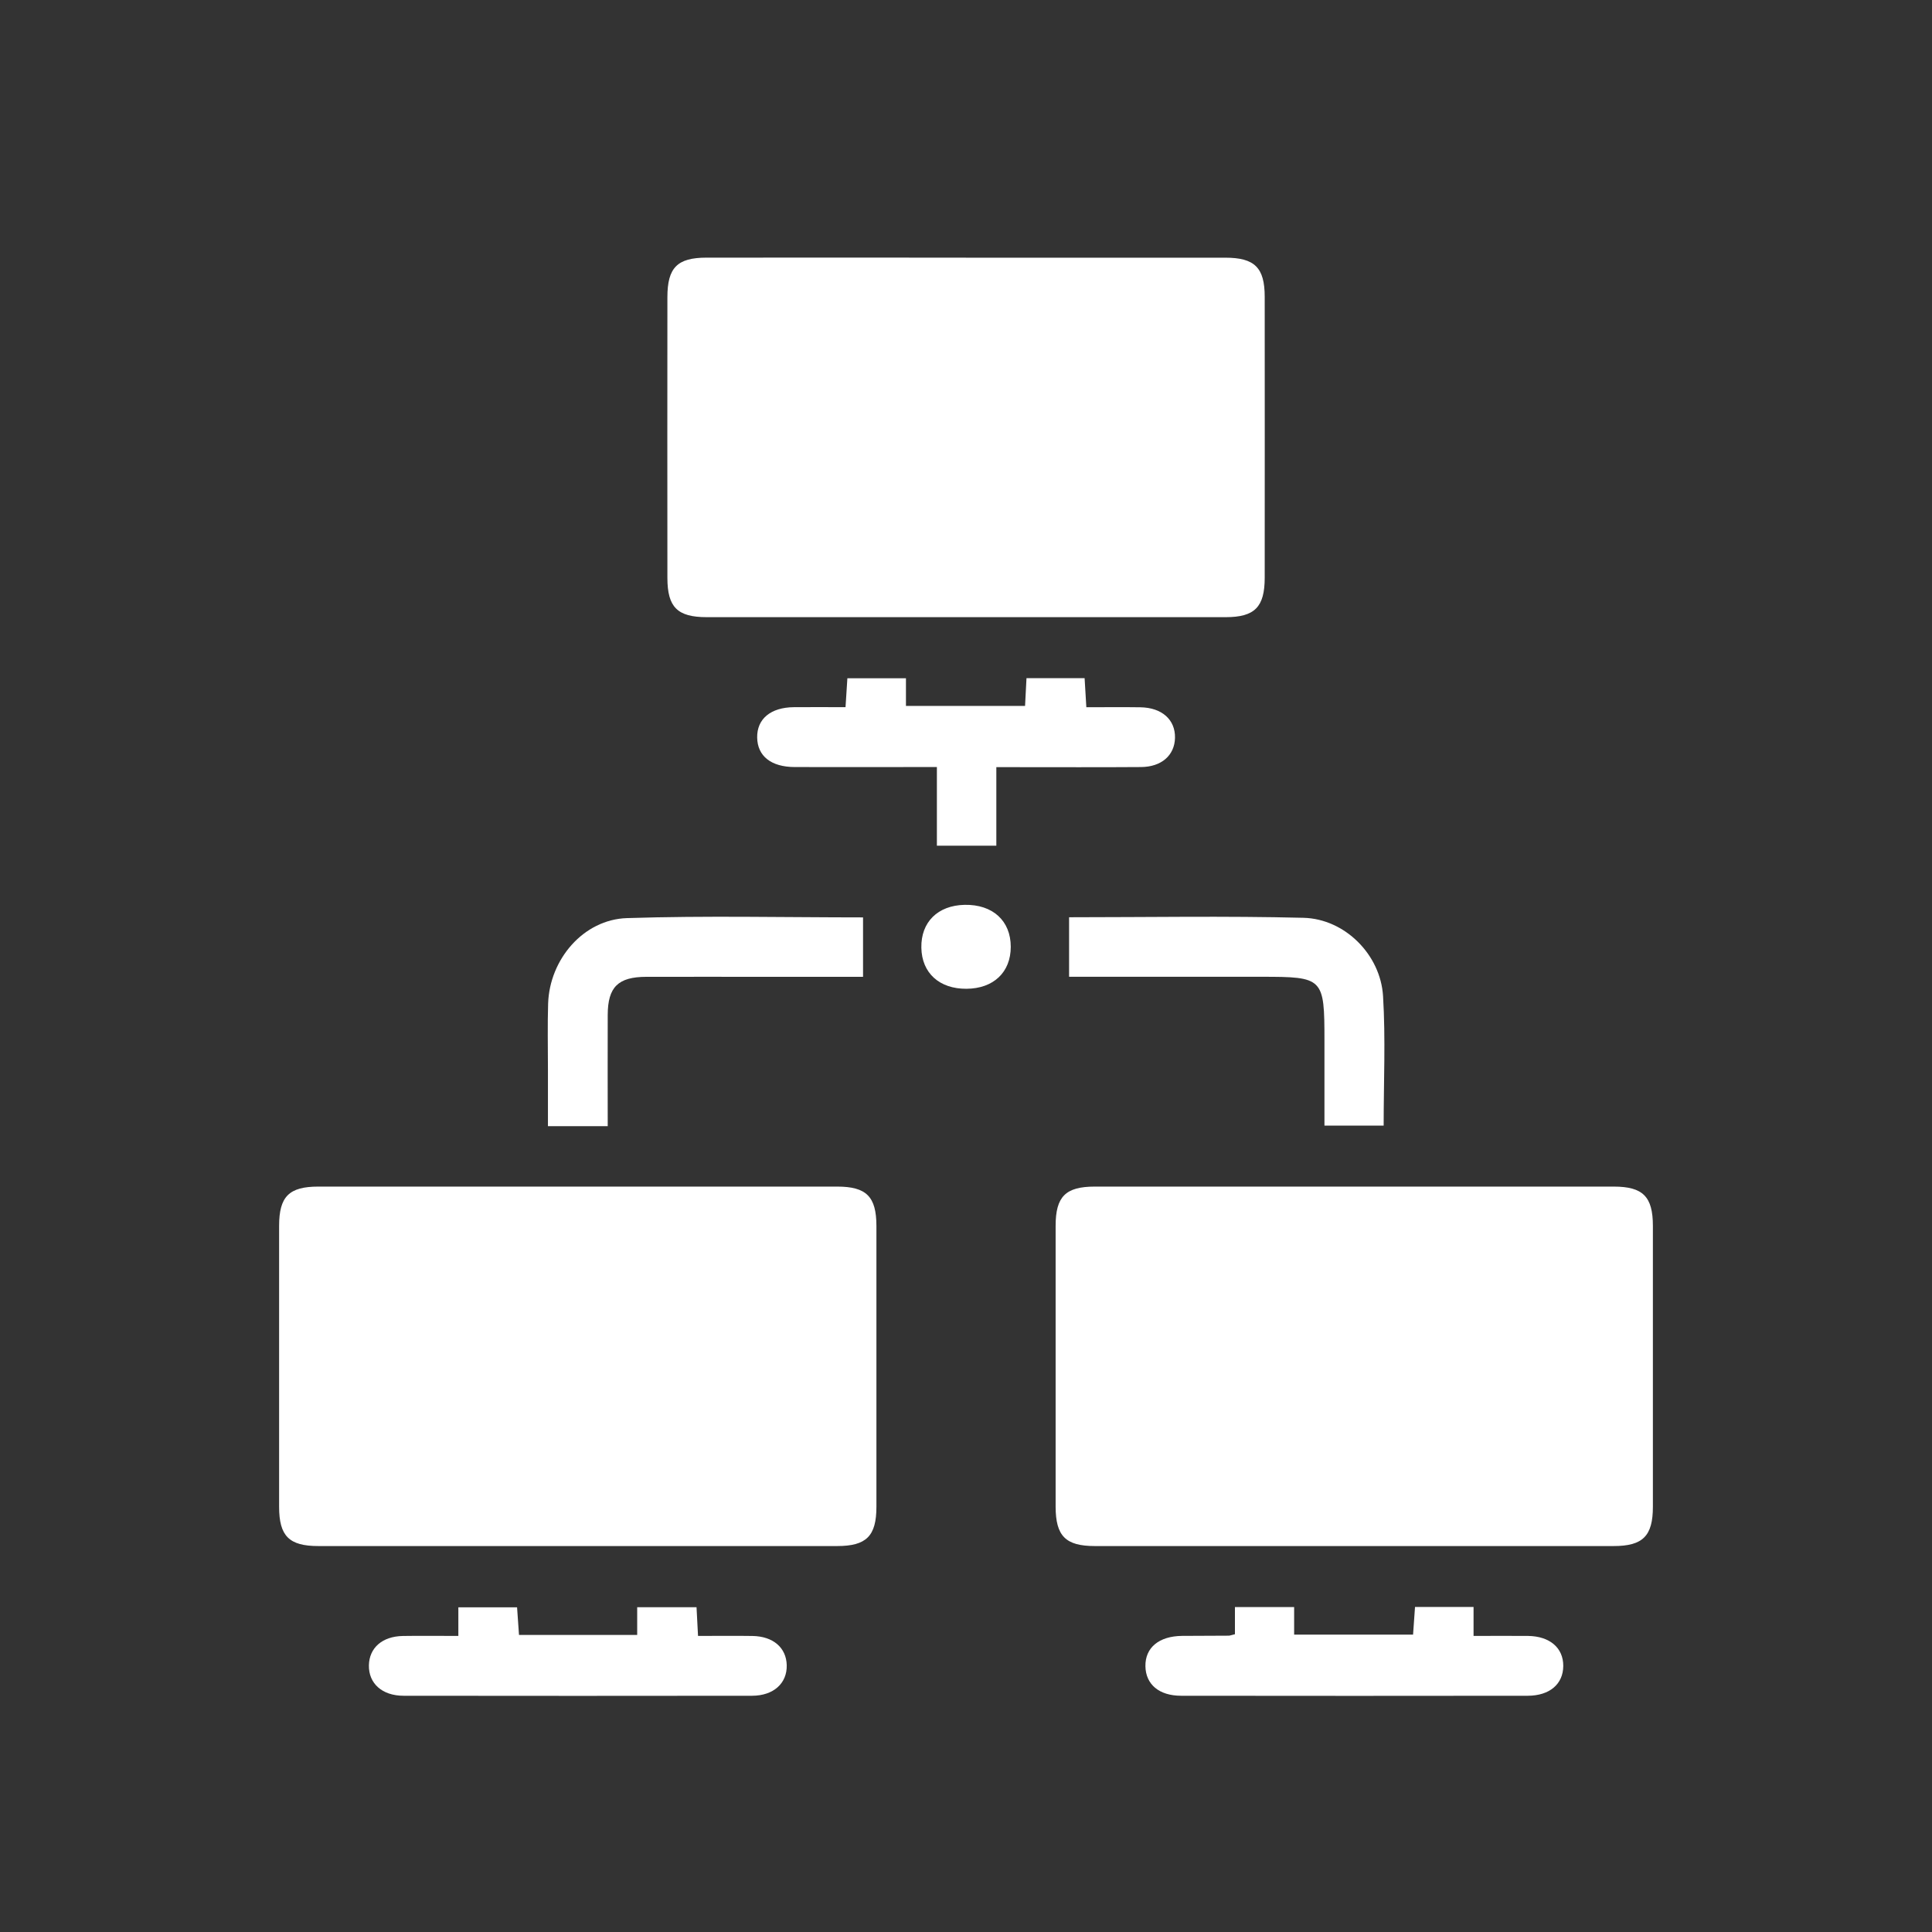
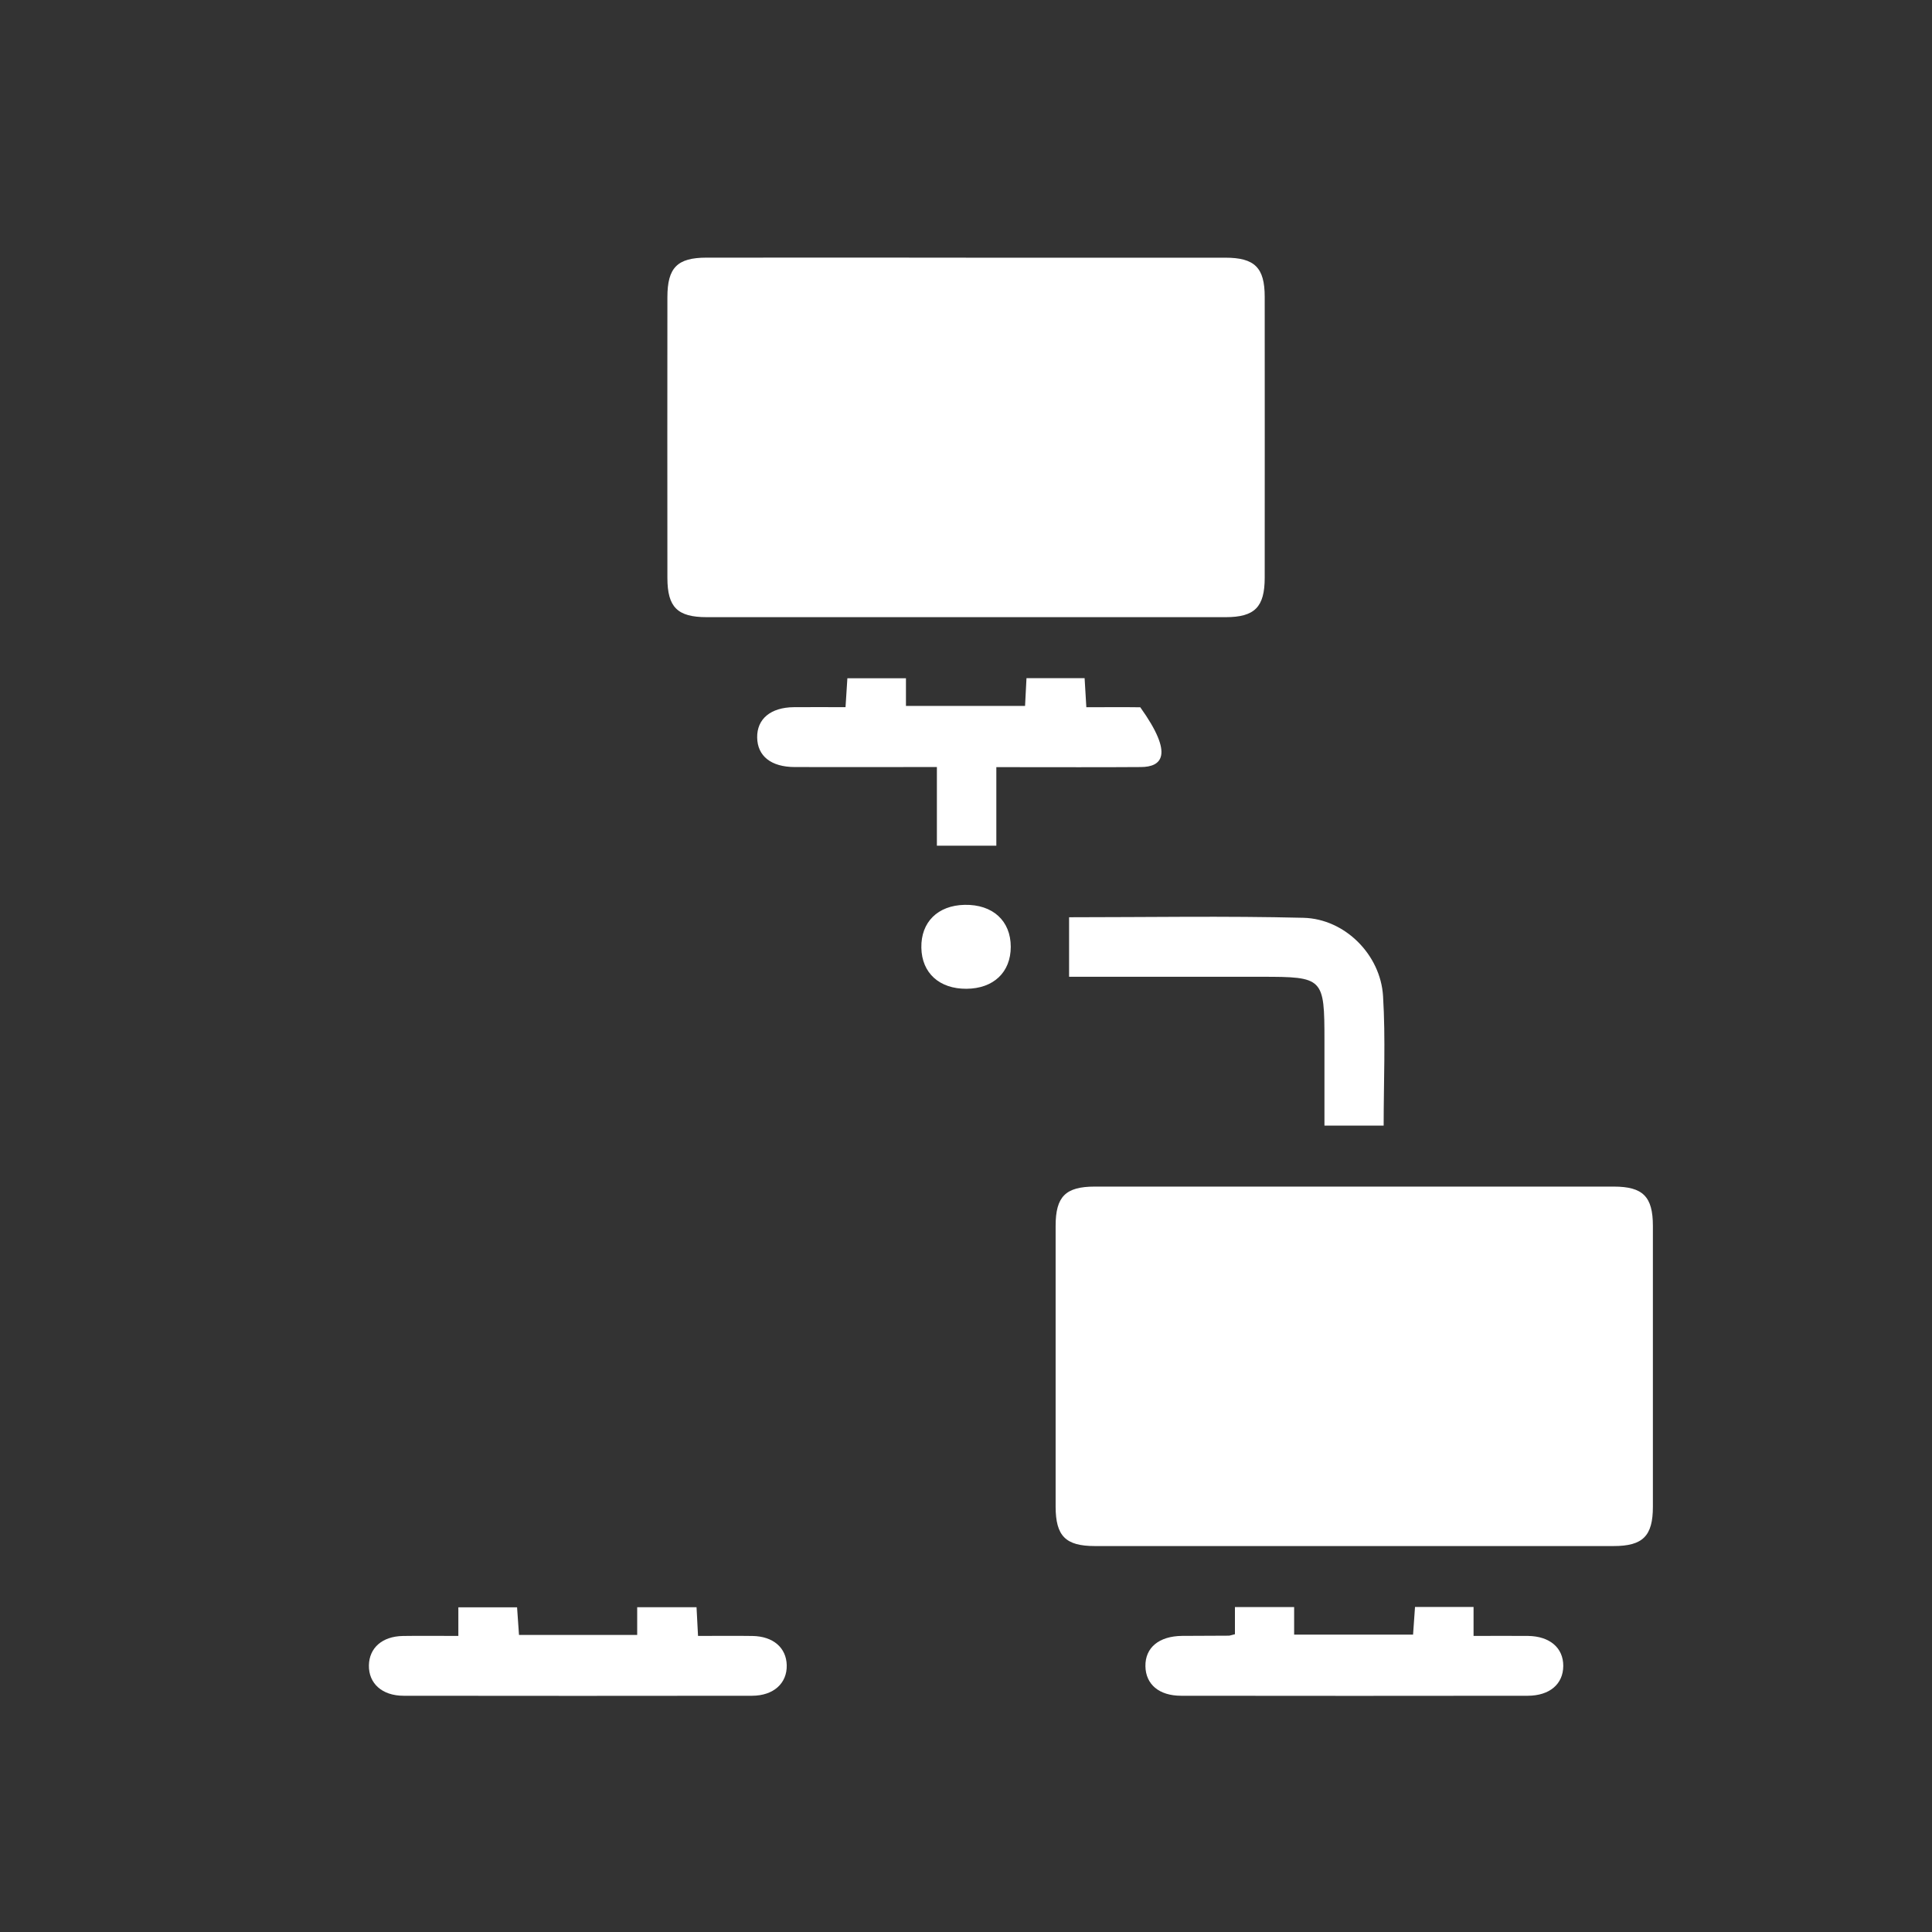
<svg xmlns="http://www.w3.org/2000/svg" width="90" height="90" viewBox="0 0 90 90" fill="none">
  <rect x="0" y="0" width="90" height="90" fill="#333333" stroke="none" />
  <path d="M44.993 12.004C49.021 12.004 53.049 12.004 57.08 12.004C58.446 12.004 58.915 12.468 58.915 13.826C58.919 18.188 58.917 22.55 58.915 26.909C58.915 28.279 58.45 28.75 57.096 28.75C49.039 28.752 40.981 28.752 32.925 28.75C31.556 28.75 31.092 28.286 31.09 26.925C31.085 22.564 31.087 18.202 31.09 13.843C31.09 12.47 31.549 12.004 32.906 12.002C36.934 11.997 40.962 12.002 44.993 12.002V12.004Z" fill="white" />
-   <path d="M26.826 72.021C22.826 72.021 18.828 72.021 14.828 72.021C13.466 72.021 13.002 71.555 13.002 70.19C12.999 65.828 12.999 61.467 13.002 57.107C13.002 55.74 13.464 55.276 14.828 55.276C22.884 55.274 30.942 55.274 38.999 55.276C40.36 55.276 40.825 55.742 40.827 57.107C40.829 61.469 40.829 65.831 40.827 70.19C40.827 71.555 40.36 72.021 38.999 72.021C34.94 72.024 30.884 72.021 26.826 72.021Z" fill="white" />
  <path d="M63.088 72.021C59.06 72.021 55.032 72.021 51.001 72.021C49.64 72.021 49.178 71.555 49.175 70.188C49.173 65.826 49.173 61.464 49.175 57.105C49.175 55.74 49.638 55.276 51.001 55.276C59.057 55.274 67.116 55.274 75.172 55.276C76.534 55.276 76.998 55.742 76.998 57.107C77.001 61.469 77.001 65.831 76.998 70.19C76.998 71.553 76.531 72.021 75.17 72.021C71.142 72.024 67.114 72.021 63.083 72.021H63.088Z" fill="white" />
-   <path d="M46.413 35.732V39.397H43.644V35.732C43.307 35.732 43.033 35.732 42.759 35.732C40.847 35.732 38.935 35.737 37.023 35.732C35.922 35.73 35.285 35.222 35.272 34.358C35.258 33.489 35.901 32.953 36.984 32.943C37.762 32.936 38.54 32.943 39.388 32.943C39.418 32.48 39.444 32.06 39.474 31.597H42.203V32.885H47.751C47.772 32.463 47.795 32.046 47.818 31.59H50.525C50.55 32.007 50.576 32.426 50.606 32.946C51.458 32.946 52.288 32.936 53.119 32.948C54.125 32.962 54.755 33.526 54.736 34.372C54.718 35.185 54.107 35.728 53.147 35.732C51.208 35.746 49.265 35.737 47.326 35.737C47.045 35.737 46.764 35.737 46.415 35.737L46.413 35.732Z" fill="white" />
+   <path d="M46.413 35.732V39.397H43.644V35.732C43.307 35.732 43.033 35.732 42.759 35.732C40.847 35.732 38.935 35.737 37.023 35.732C35.922 35.73 35.285 35.222 35.272 34.358C35.258 33.489 35.901 32.953 36.984 32.943C37.762 32.936 38.54 32.943 39.388 32.943C39.418 32.48 39.444 32.06 39.474 31.597H42.203V32.885H47.751C47.772 32.463 47.795 32.046 47.818 31.59H50.525C50.55 32.007 50.576 32.426 50.606 32.946C51.458 32.946 52.288 32.936 53.119 32.948C54.718 35.185 54.107 35.728 53.147 35.732C51.208 35.746 49.265 35.737 47.326 35.737C47.045 35.737 46.764 35.737 46.415 35.737L46.413 35.732Z" fill="white" />
  <path d="M21.352 76.208V74.875H24.087C24.114 75.281 24.145 75.698 24.177 76.162H29.683V74.871H32.447C32.468 75.29 32.491 75.71 32.517 76.208C33.392 76.208 34.227 76.197 35.058 76.21C36.02 76.227 36.629 76.758 36.649 77.569C36.67 78.412 36.038 78.992 35.037 78.995C29.625 79.002 24.214 79.002 18.802 78.995C17.798 78.995 17.169 78.419 17.185 77.576C17.201 76.763 17.807 76.227 18.769 76.21C19.601 76.197 20.435 76.208 21.355 76.208H21.352Z" fill="white" />
  <path d="M57.528 76.131V74.864H60.286V76.147H65.826C65.854 75.74 65.884 75.32 65.917 74.859H68.644V76.208C69.529 76.208 70.358 76.199 71.185 76.208C72.198 76.222 72.828 76.767 72.823 77.608C72.818 78.449 72.191 78.992 71.171 78.995C65.789 79.002 60.404 79.002 55.022 78.995C53.992 78.995 53.372 78.463 53.358 77.62C53.344 76.753 53.988 76.217 55.068 76.206C55.791 76.199 56.515 76.201 57.238 76.196C57.294 76.196 57.347 76.171 57.526 76.129L57.528 76.131Z" fill="white" />
-   <path d="M28.308 52.462H25.525C25.525 51.562 25.525 50.677 25.525 49.789C25.525 48.773 25.502 47.755 25.534 46.742C25.604 44.691 27.176 42.834 29.207 42.769C32.875 42.65 36.547 42.736 40.204 42.736V45.504C38.778 45.504 37.305 45.504 35.834 45.504C33.925 45.504 32.015 45.5 30.103 45.504C28.793 45.509 28.315 45.98 28.31 47.275C28.303 48.98 28.31 50.686 28.31 52.464L28.308 52.462Z" fill="white" />
  <path d="M49.802 42.729C53.438 42.729 57.083 42.664 60.723 42.755C62.646 42.804 64.312 44.468 64.428 46.406C64.549 48.393 64.456 50.395 64.456 52.434H61.698V48.482C61.698 45.548 61.652 45.502 58.762 45.502H49.802V42.729Z" fill="white" />
  <path d="M45.025 46.061C43.759 46.07 42.941 45.327 42.92 44.148C42.899 42.953 43.684 42.177 44.937 42.151C46.242 42.126 47.085 42.892 47.085 44.106C47.085 45.292 46.282 46.052 45.023 46.061H45.025Z" fill="white" />
</svg>